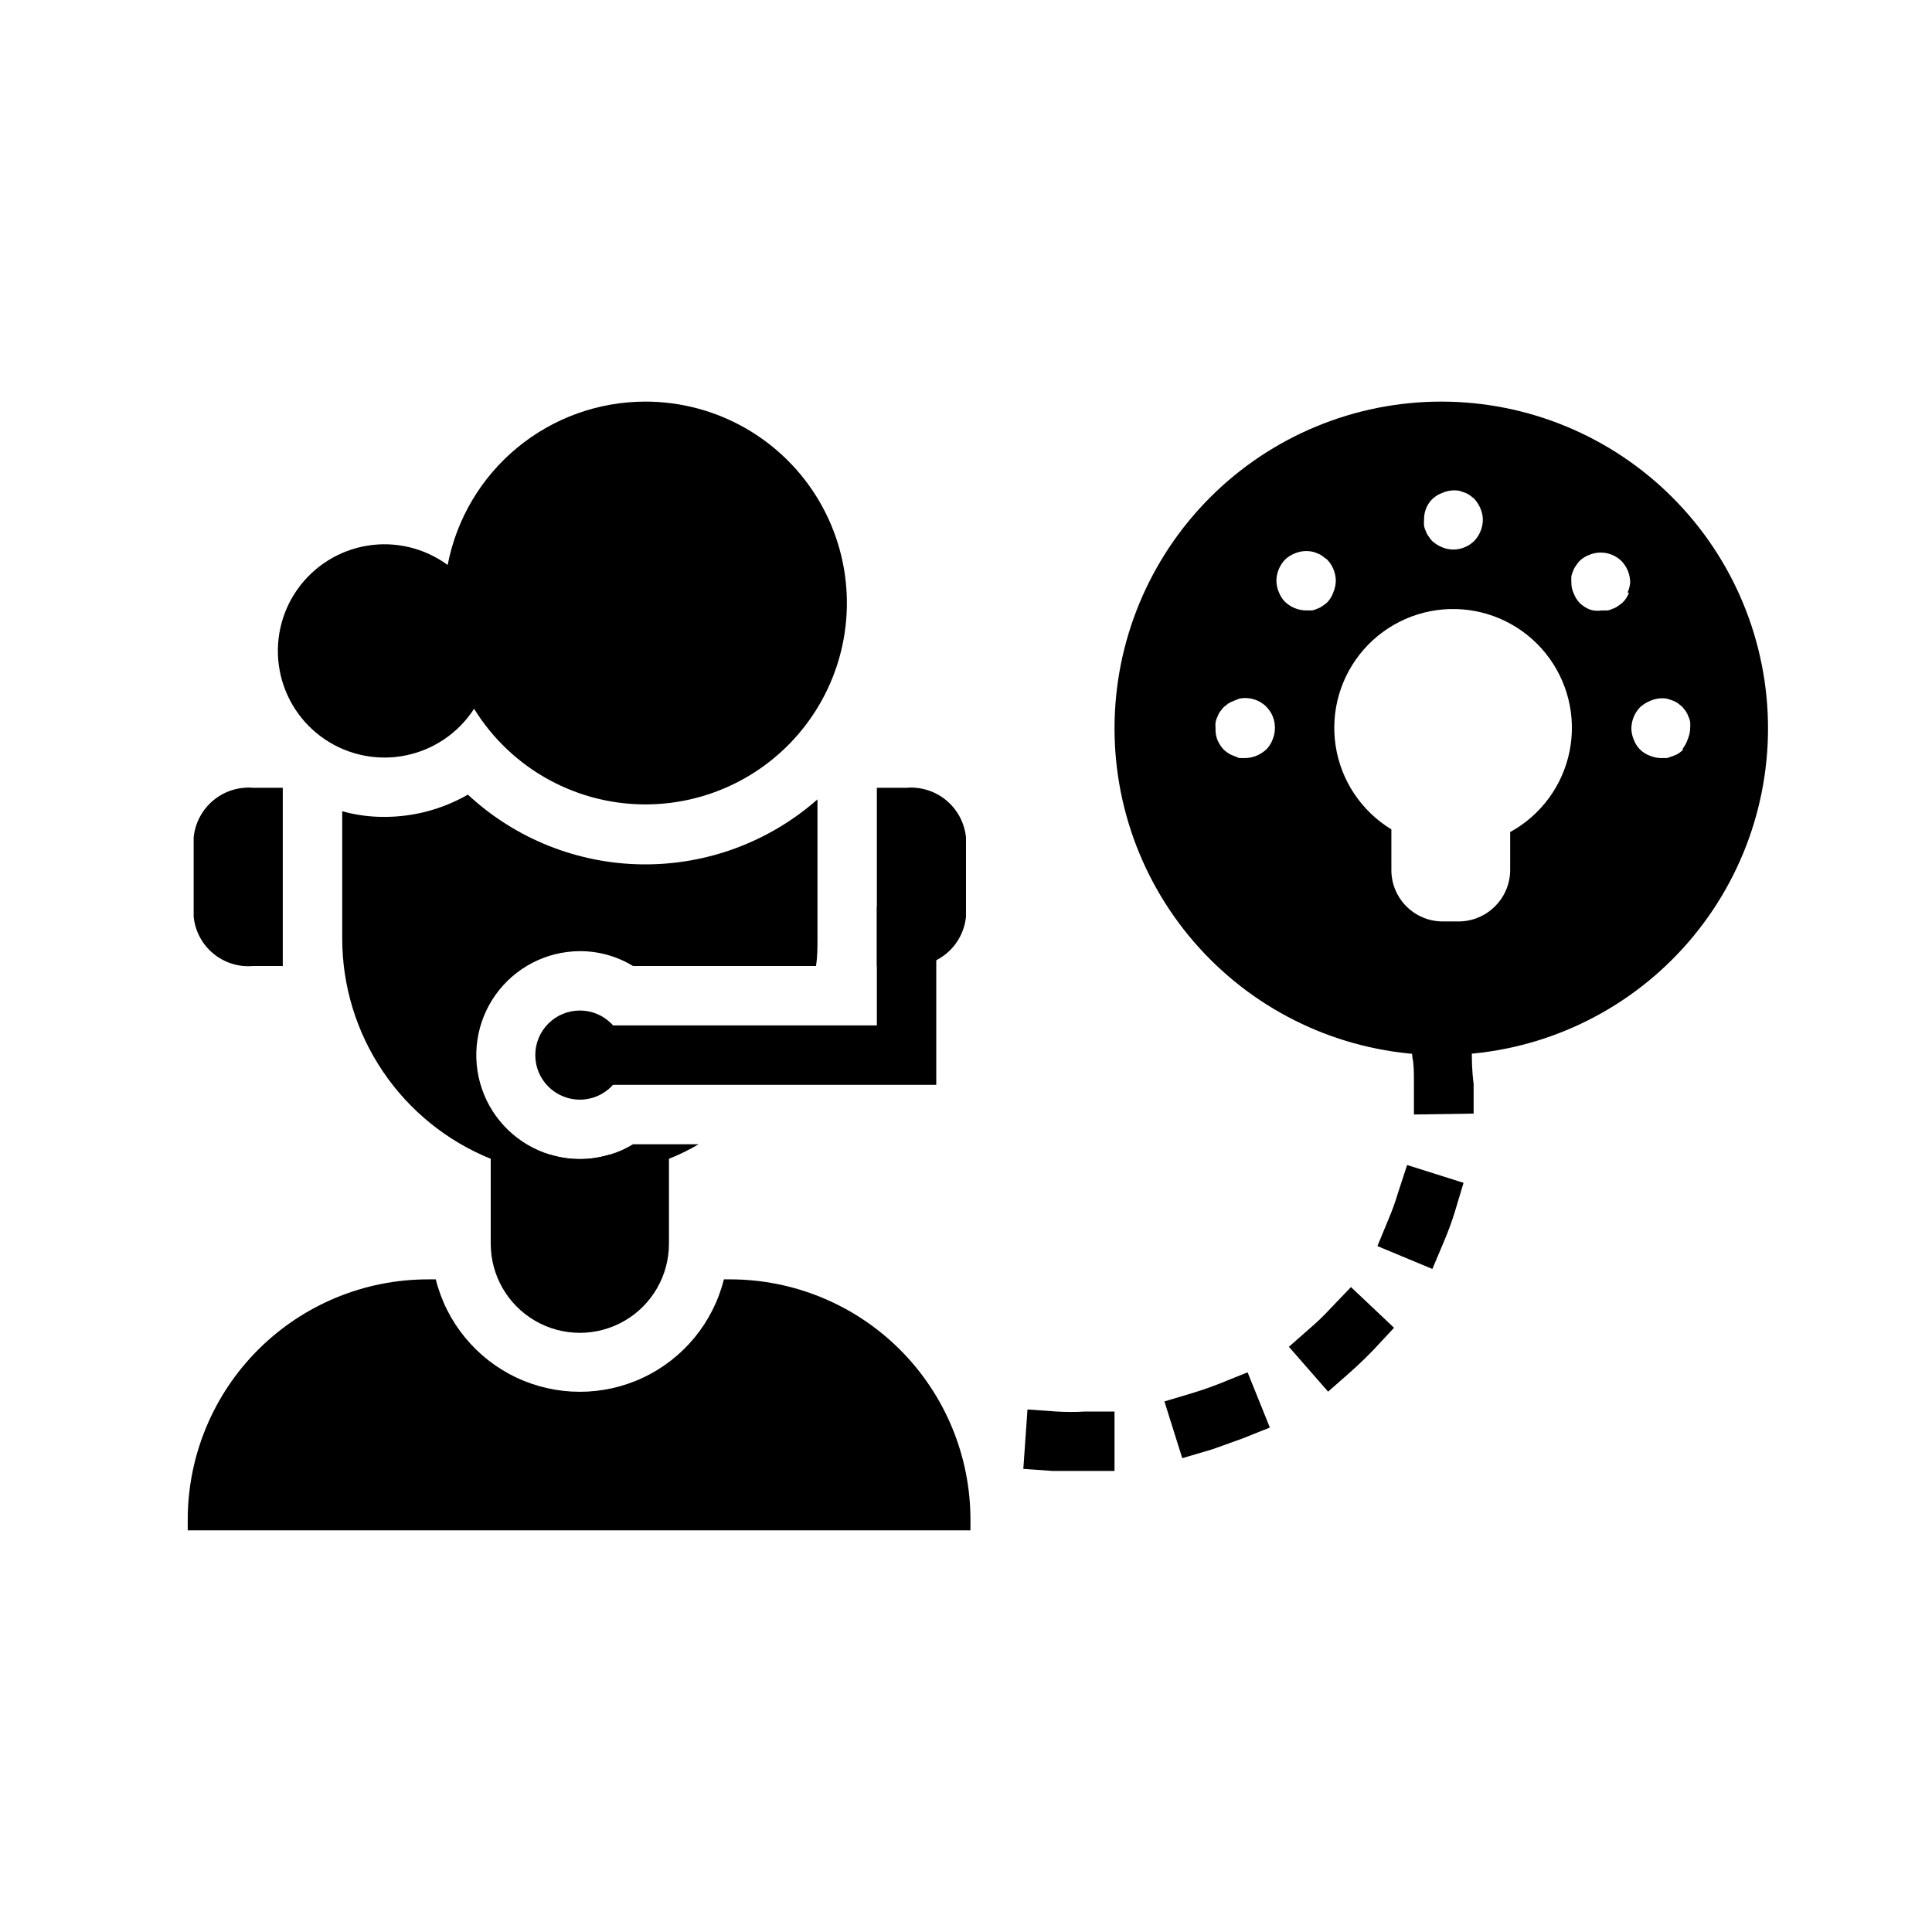
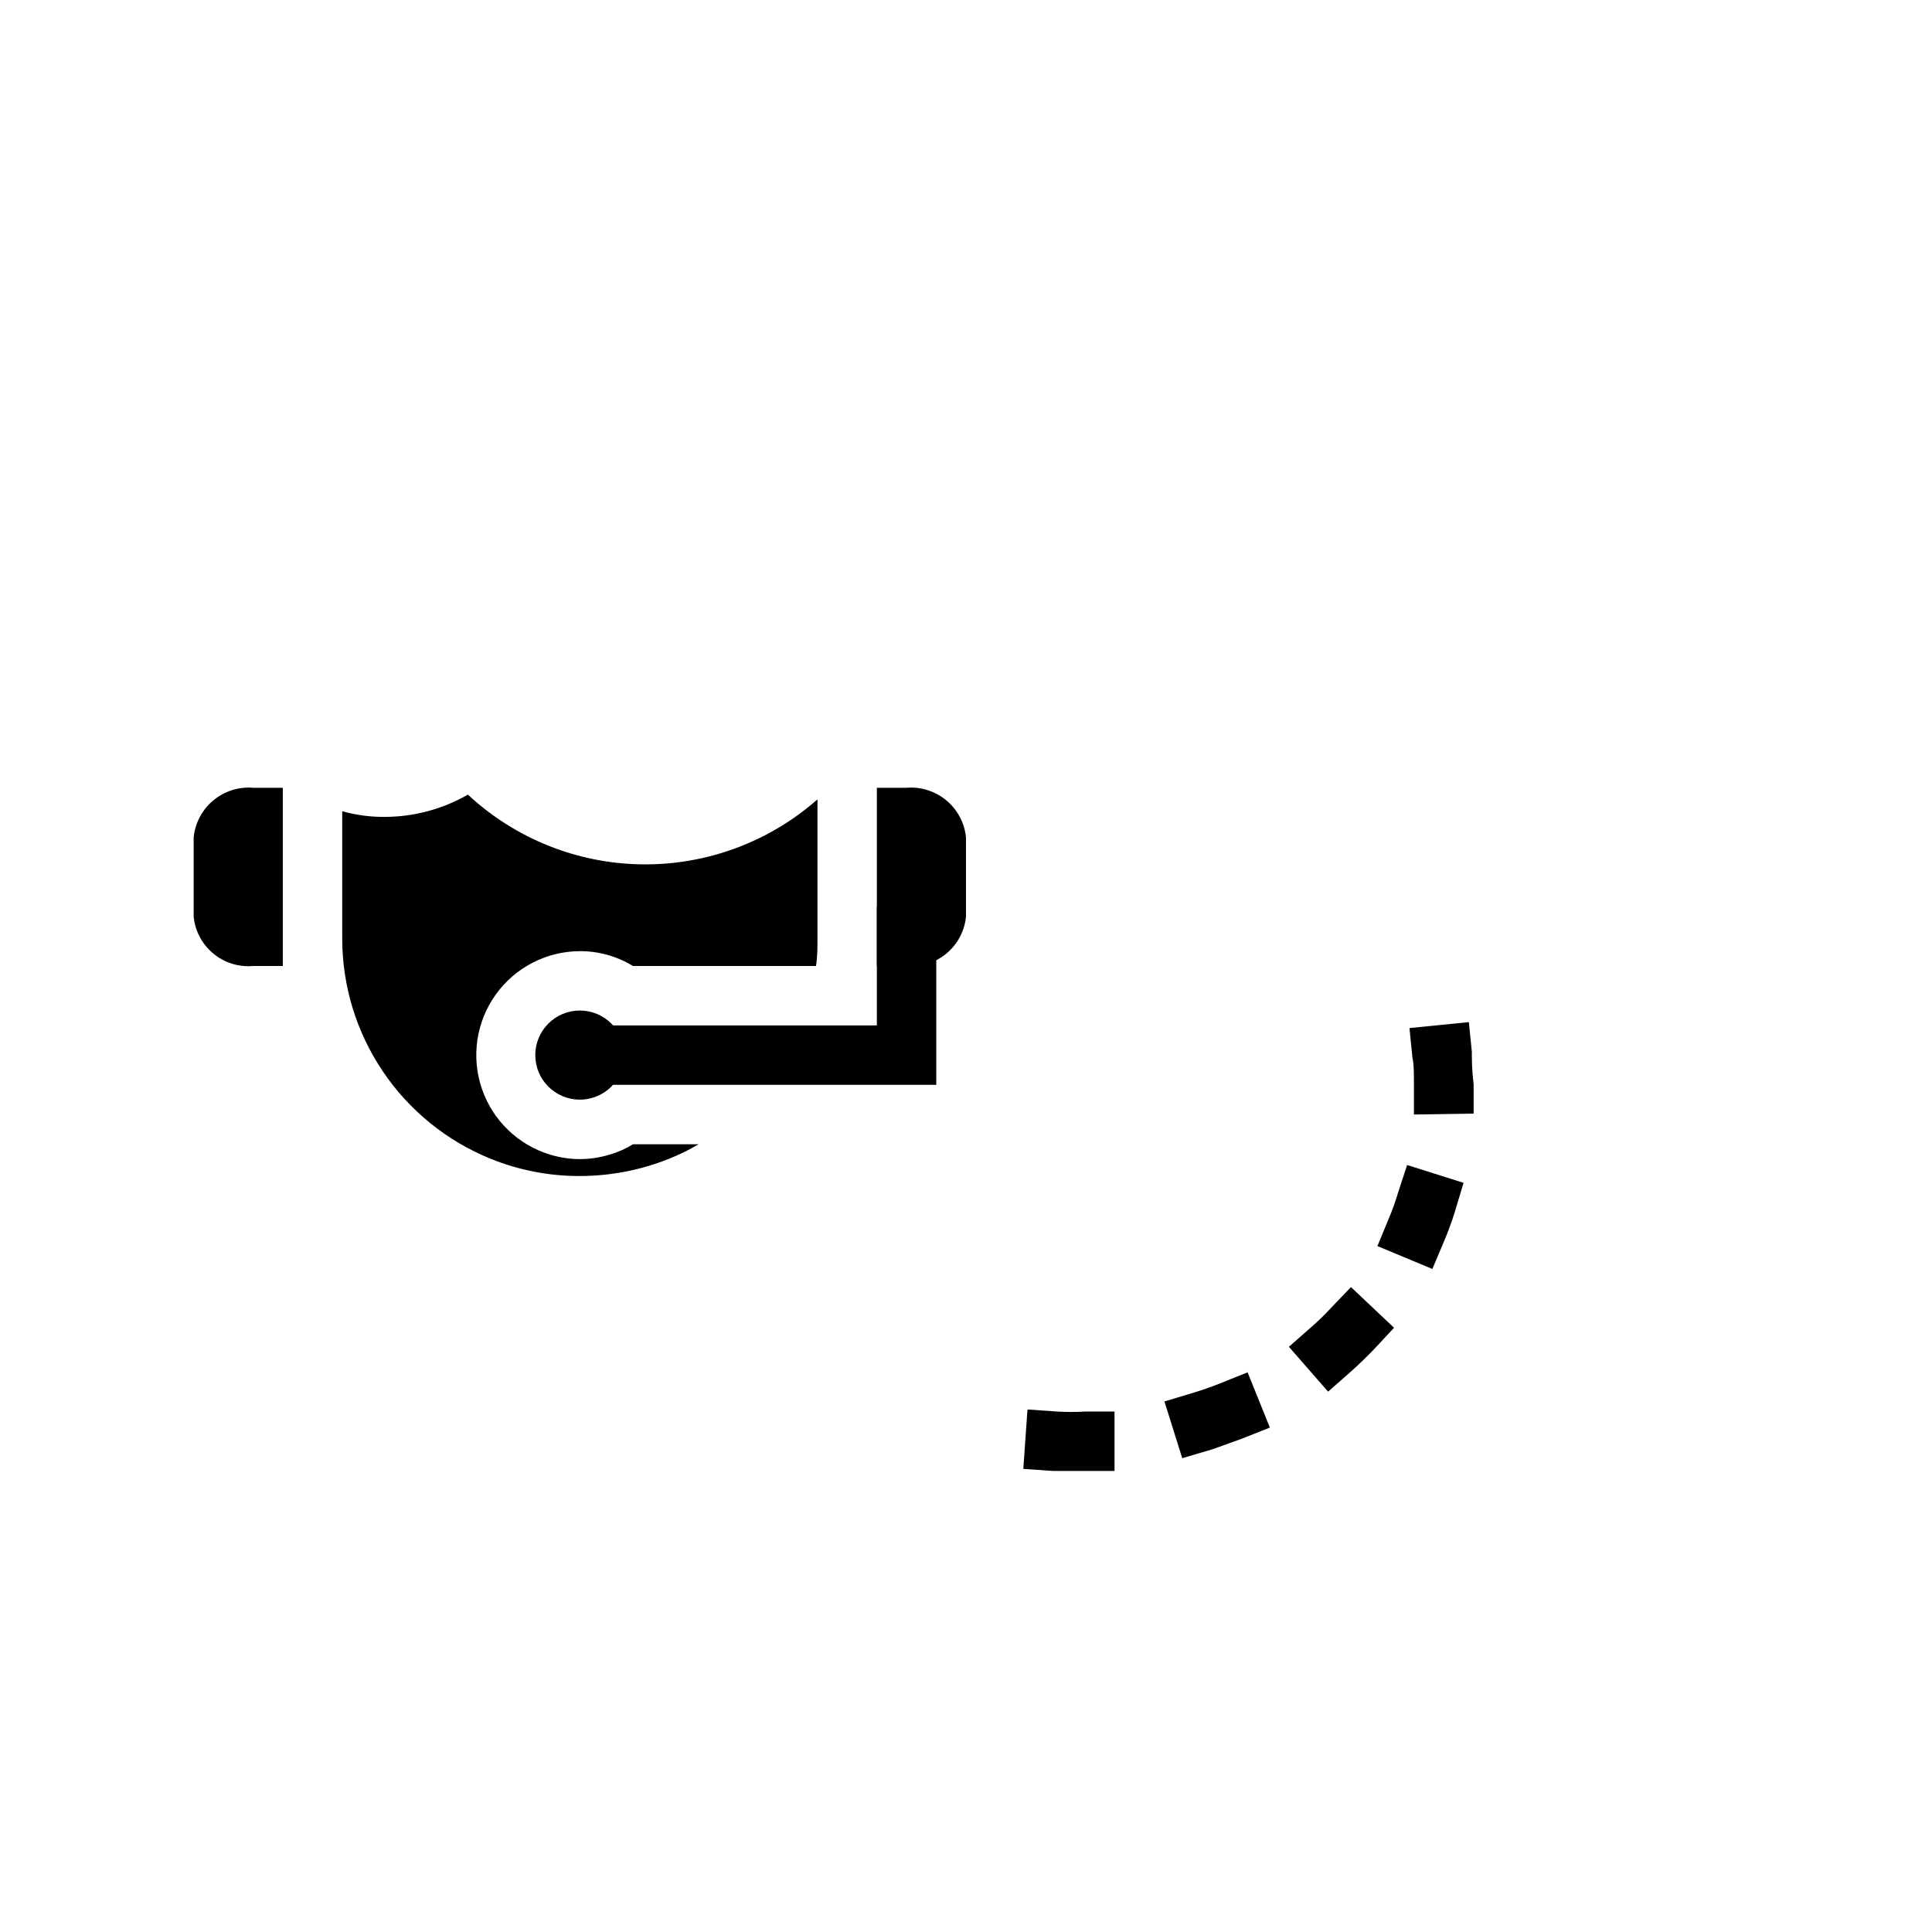
<svg xmlns="http://www.w3.org/2000/svg" fill="#000000" width="800px" height="800px" version="1.1" viewBox="144 144 512 512">
  <g>
    <path d="m360.64 355.84v36.84c0 2.441 0 4.879-0.395 7.32l-48.488 0.004c-4.246-2.59-9.121-3.953-14.09-3.938-8.875 0.035-17.188 4.34-22.336 11.566-5.148 7.227-6.5 16.492-3.633 24.887 2.867 8.398 9.602 14.902 18.094 17.469 5.133 1.574 10.613 1.574 15.746 0 2.191-0.625 4.281-1.551 6.219-2.754h17.395c-2.519 1.484-5.152 2.777-7.871 3.859-7.508 3.008-15.523 4.555-23.613 4.562-8.098 0.031-16.117-1.52-23.617-4.562-11.633-4.707-21.598-12.781-28.609-23.191-7.016-10.406-10.758-22.672-10.75-35.223v-33.691c3.664 1.02 7.453 1.523 11.254 1.496 7.738-0.012 15.336-2.047 22.043-5.902 12.539 11.66 28.961 18.25 46.086 18.48 17.121 0.234 33.719-5.902 46.566-17.223z" />
-     <path d="m321.28 449.98v23.617c0 8.438-4.5 16.234-11.809 20.453-7.305 4.219-16.309 4.219-23.613 0-7.309-4.219-11.809-12.016-11.809-20.453v-23.617h15.742c5.133 1.574 10.613 1.574 15.746 0z" />
-     <path d="m401.18 546.81v2.754h-207.43v-2.754c-0.02-16.918 6.691-33.148 18.652-45.113 11.965-11.961 28.195-18.672 45.113-18.652h1.969c2.863 11.43 10.699 20.977 21.352 26.016 10.652 5.035 23 5.035 33.652 0 10.652-5.039 18.488-14.586 21.352-26.016h1.574c16.918-0.02 33.148 6.691 45.113 18.652 11.961 11.965 18.672 28.195 18.652 45.113z" />
    <path d="m211.07 400h7.871v-47.234h-7.871c-3.824-0.309-7.613 0.898-10.559 3.356-2.945 2.461-4.805 5.977-5.188 9.793v21.02-0.004c0.379 3.812 2.246 7.32 5.191 9.766 2.949 2.445 6.738 3.633 10.555 3.305z" />
    <path d="m384.25 400h-7.871v-47.234h7.871c3.824-0.309 7.613 0.898 10.559 3.356 2.945 2.461 4.805 5.977 5.188 9.793v21.02-0.004c-0.379 3.812-2.246 7.32-5.191 9.766-2.949 2.445-6.738 3.633-10.555 3.305z" />
    <path d="m392.12 431.49h-86.59v-15.746h70.848v-31.488h15.742z" />
    <path d="m309.47 423.61c0 6.523-5.285 11.809-11.805 11.809-6.523 0-11.809-5.285-11.809-11.809 0-6.519 5.285-11.809 11.809-11.809 6.519 0 11.805 5.289 11.805 11.809" />
-     <path d="m315.06 250.43c-12.41-0.004-24.43 4.316-34 12.219-9.566 7.902-16.086 18.891-18.426 31.078-6.121-4.496-13.793-6.344-21.285-5.121-7.496 1.223-14.184 5.41-18.559 11.621-4.371 6.207-6.062 13.914-4.688 21.383 1.371 7.469 5.695 14.07 11.988 18.316 6.297 4.246 14.035 5.781 21.477 4.258 7.438-1.523 13.953-5.977 18.07-12.355 9.941 16.109 27.668 25.75 46.594 25.332 18.926-0.414 36.215-10.82 45.438-27.352 9.223-16.527 9.004-36.707-0.582-53.031-9.586-16.32-27.098-26.348-46.027-26.348z" />
+     <path d="m315.06 250.43z" />
    <path d="m427.55 533.82h-4.488l-7.871-0.551 1.102-15.742 7.871 0.551v-0.004c2.441 0.148 4.883 0.148 7.324 0h7.871v15.746zm29.758-3.387-4.723-15.035 7.871-2.363c2.281-0.707 4.566-1.496 6.926-2.441l7.242-2.914 5.902 14.641-7.32 2.914-7.871 2.832zm38.652-17.633-10.391-11.887 5.902-5.195c1.801-1.551 3.508-3.207 5.117-4.961l5.434-5.668 11.414 10.785-5.352 5.746c-2.047 2.125-4.094 4.094-6.219 5.984zm27.629-32.512-14.562-6.062 2.992-7.242h-0.004c0.941-2.207 1.758-4.469 2.441-6.769l2.441-7.477 14.957 4.723-2.363 7.871c-0.836 2.672-1.809 5.301-2.91 7.871zm-4.883-40.934v-7.871c0-3.07 0-5.512-0.395-7.164l-0.789-7.871 15.742-1.574 0.789 7.871c0 1.969 0 4.879 0.473 8.5v7.871z" />
-     <path d="m525.95 250.43c-22.965 0-44.988 9.125-61.227 25.363-16.242 16.238-25.363 38.262-25.363 61.23 0 22.965 9.121 44.988 25.363 61.23 16.238 16.238 38.262 25.359 61.227 25.359 22.969 0 44.992-9.121 61.23-25.359 16.242-16.242 25.363-38.266 25.363-61.23 0-22.969-9.121-44.992-25.363-61.23-16.238-16.238-38.262-25.363-61.23-25.363zm-4.094 28.496h0.004c0.715-1.977 2.269-3.535 4.25-4.25 1.426-0.66 3.016-0.879 4.566-0.629l1.418 0.473h-0.004c0.504 0.172 0.98 0.41 1.418 0.707l1.18 0.945c0.695 0.766 1.254 1.645 1.656 2.598 0.402 0.945 0.617 1.961 0.629 2.992-0.031 2.082-0.844 4.078-2.285 5.59-1.484 1.473-3.496 2.293-5.586 2.281-1.031-0.012-2.047-0.227-2.992-0.629-0.953-0.398-1.832-0.957-2.598-1.652-0.355-0.391-0.672-0.812-0.945-1.262-0.312-0.402-0.551-0.855-0.707-1.336-0.23-0.449-0.387-0.926-0.473-1.418-0.039-0.523-0.039-1.051 0-1.574-0.02-0.965 0.141-1.926 0.473-2.836zm-40.621 61.086 0.004 0.004c-0.359 0.973-0.926 1.855-1.652 2.598-0.766 0.695-1.645 1.254-2.598 1.652-0.949 0.402-1.965 0.617-2.992 0.629h-1.574l-1.574-0.629c-0.504-0.172-0.98-0.41-1.418-0.711-0.414-0.289-0.809-0.605-1.18-0.941-0.695-0.766-1.254-1.645-1.652-2.598-0.352-0.961-0.512-1.977-0.473-2.992-0.039-0.523-0.039-1.051 0-1.574 0.086-0.496 0.242-0.973 0.473-1.418 0.172-0.5 0.41-0.977 0.707-1.418l0.945-1.18 1.18-0.945c0.438-0.297 0.914-0.535 1.418-0.707l1.574-0.633c2.594-0.539 5.285 0.258 7.164 2.129 1.473 1.484 2.293 3.496 2.281 5.586 0.008 1.082-0.207 2.156-0.629 3.152zm14.484-36.367h0.004c-0.387 0.355-0.809 0.672-1.262 0.945-0.398 0.312-0.852 0.551-1.336 0.707-0.445 0.227-0.926 0.387-1.418 0.473h-1.574c-2.082-0.027-4.082-0.844-5.59-2.281-0.727-0.738-1.293-1.625-1.652-2.598-0.402-0.949-0.617-1.965-0.629-2.992 0.027-2.086 0.844-4.082 2.281-5.59 0.75-0.715 1.633-1.277 2.598-1.652 1.441-0.609 3.031-0.773 4.566-0.473 0.492 0.086 0.973 0.246 1.418 0.473 0.484 0.156 0.938 0.398 1.336 0.707l1.258 0.945h0.004c1.438 1.508 2.254 3.504 2.281 5.59-0.012 1.027-0.227 2.043-0.629 2.992-0.34 1.027-0.906 1.969-1.652 2.754zm48.492 60.852v10.078l0.004-0.004c-0.043 7.504-6.117 13.578-13.621 13.621h-4.25c-7.519 0-13.617-6.098-13.617-13.621v-10.781c-7.953-4.836-13.359-12.941-14.77-22.141-1.406-9.203 1.324-18.555 7.469-25.547 6.141-6.992 15.062-10.91 24.367-10.699 9.305 0.207 18.039 4.523 23.859 11.785 5.82 7.262 8.133 16.727 6.309 25.855-1.82 9.125-7.586 16.98-15.746 21.453zm31.488-63.449h0.004c-0.363 0.973-0.926 1.859-1.652 2.598-0.391 0.355-0.812 0.672-1.262 0.945-0.402 0.312-0.855 0.551-1.336 0.707-0.449 0.227-0.926 0.387-1.418 0.473h-1.574c-1.055 0.176-2.137 0.098-3.148-0.234-0.957-0.398-1.836-0.957-2.598-1.652-0.719-0.75-1.281-1.633-1.656-2.598-0.438-0.938-0.656-1.961-0.629-2.992-0.039-0.523-0.039-1.051 0-1.574 0.086-0.496 0.246-0.973 0.473-1.418 0.156-0.484 0.398-0.938 0.707-1.34 0.273-0.449 0.59-0.871 0.945-1.258 0.738-0.73 1.625-1.293 2.598-1.652 2.934-1.234 6.316-0.582 8.582 1.652 1.438 1.508 2.254 3.504 2.281 5.59-0.066 0.953-0.305 1.887-0.707 2.754zm14.484 41.562-1.18 0.945c-0.438 0.301-0.914 0.539-1.414 0.711l-1.812 0.629h-1.574c-1.027-0.012-2.043-0.227-2.992-0.629-1.977-0.715-3.535-2.273-4.25-4.25-0.402-0.949-0.617-1.965-0.629-2.992 0.027-2.086 0.844-4.082 2.281-5.59 0.766-0.695 1.645-1.254 2.598-1.652 1.426-0.66 3.016-0.883 4.566-0.633l1.418 0.473c0.5 0.176 0.977 0.41 1.418 0.711l1.18 0.945 0.945 1.18c0.297 0.438 0.535 0.914 0.707 1.418 0.227 0.445 0.387 0.922 0.473 1.414 0.039 0.527 0.039 1.051 0 1.574-0.012 1.031-0.227 2.047-0.629 2.992-0.336 1-0.84 1.93-1.496 2.758z" />
  </g>
</svg>